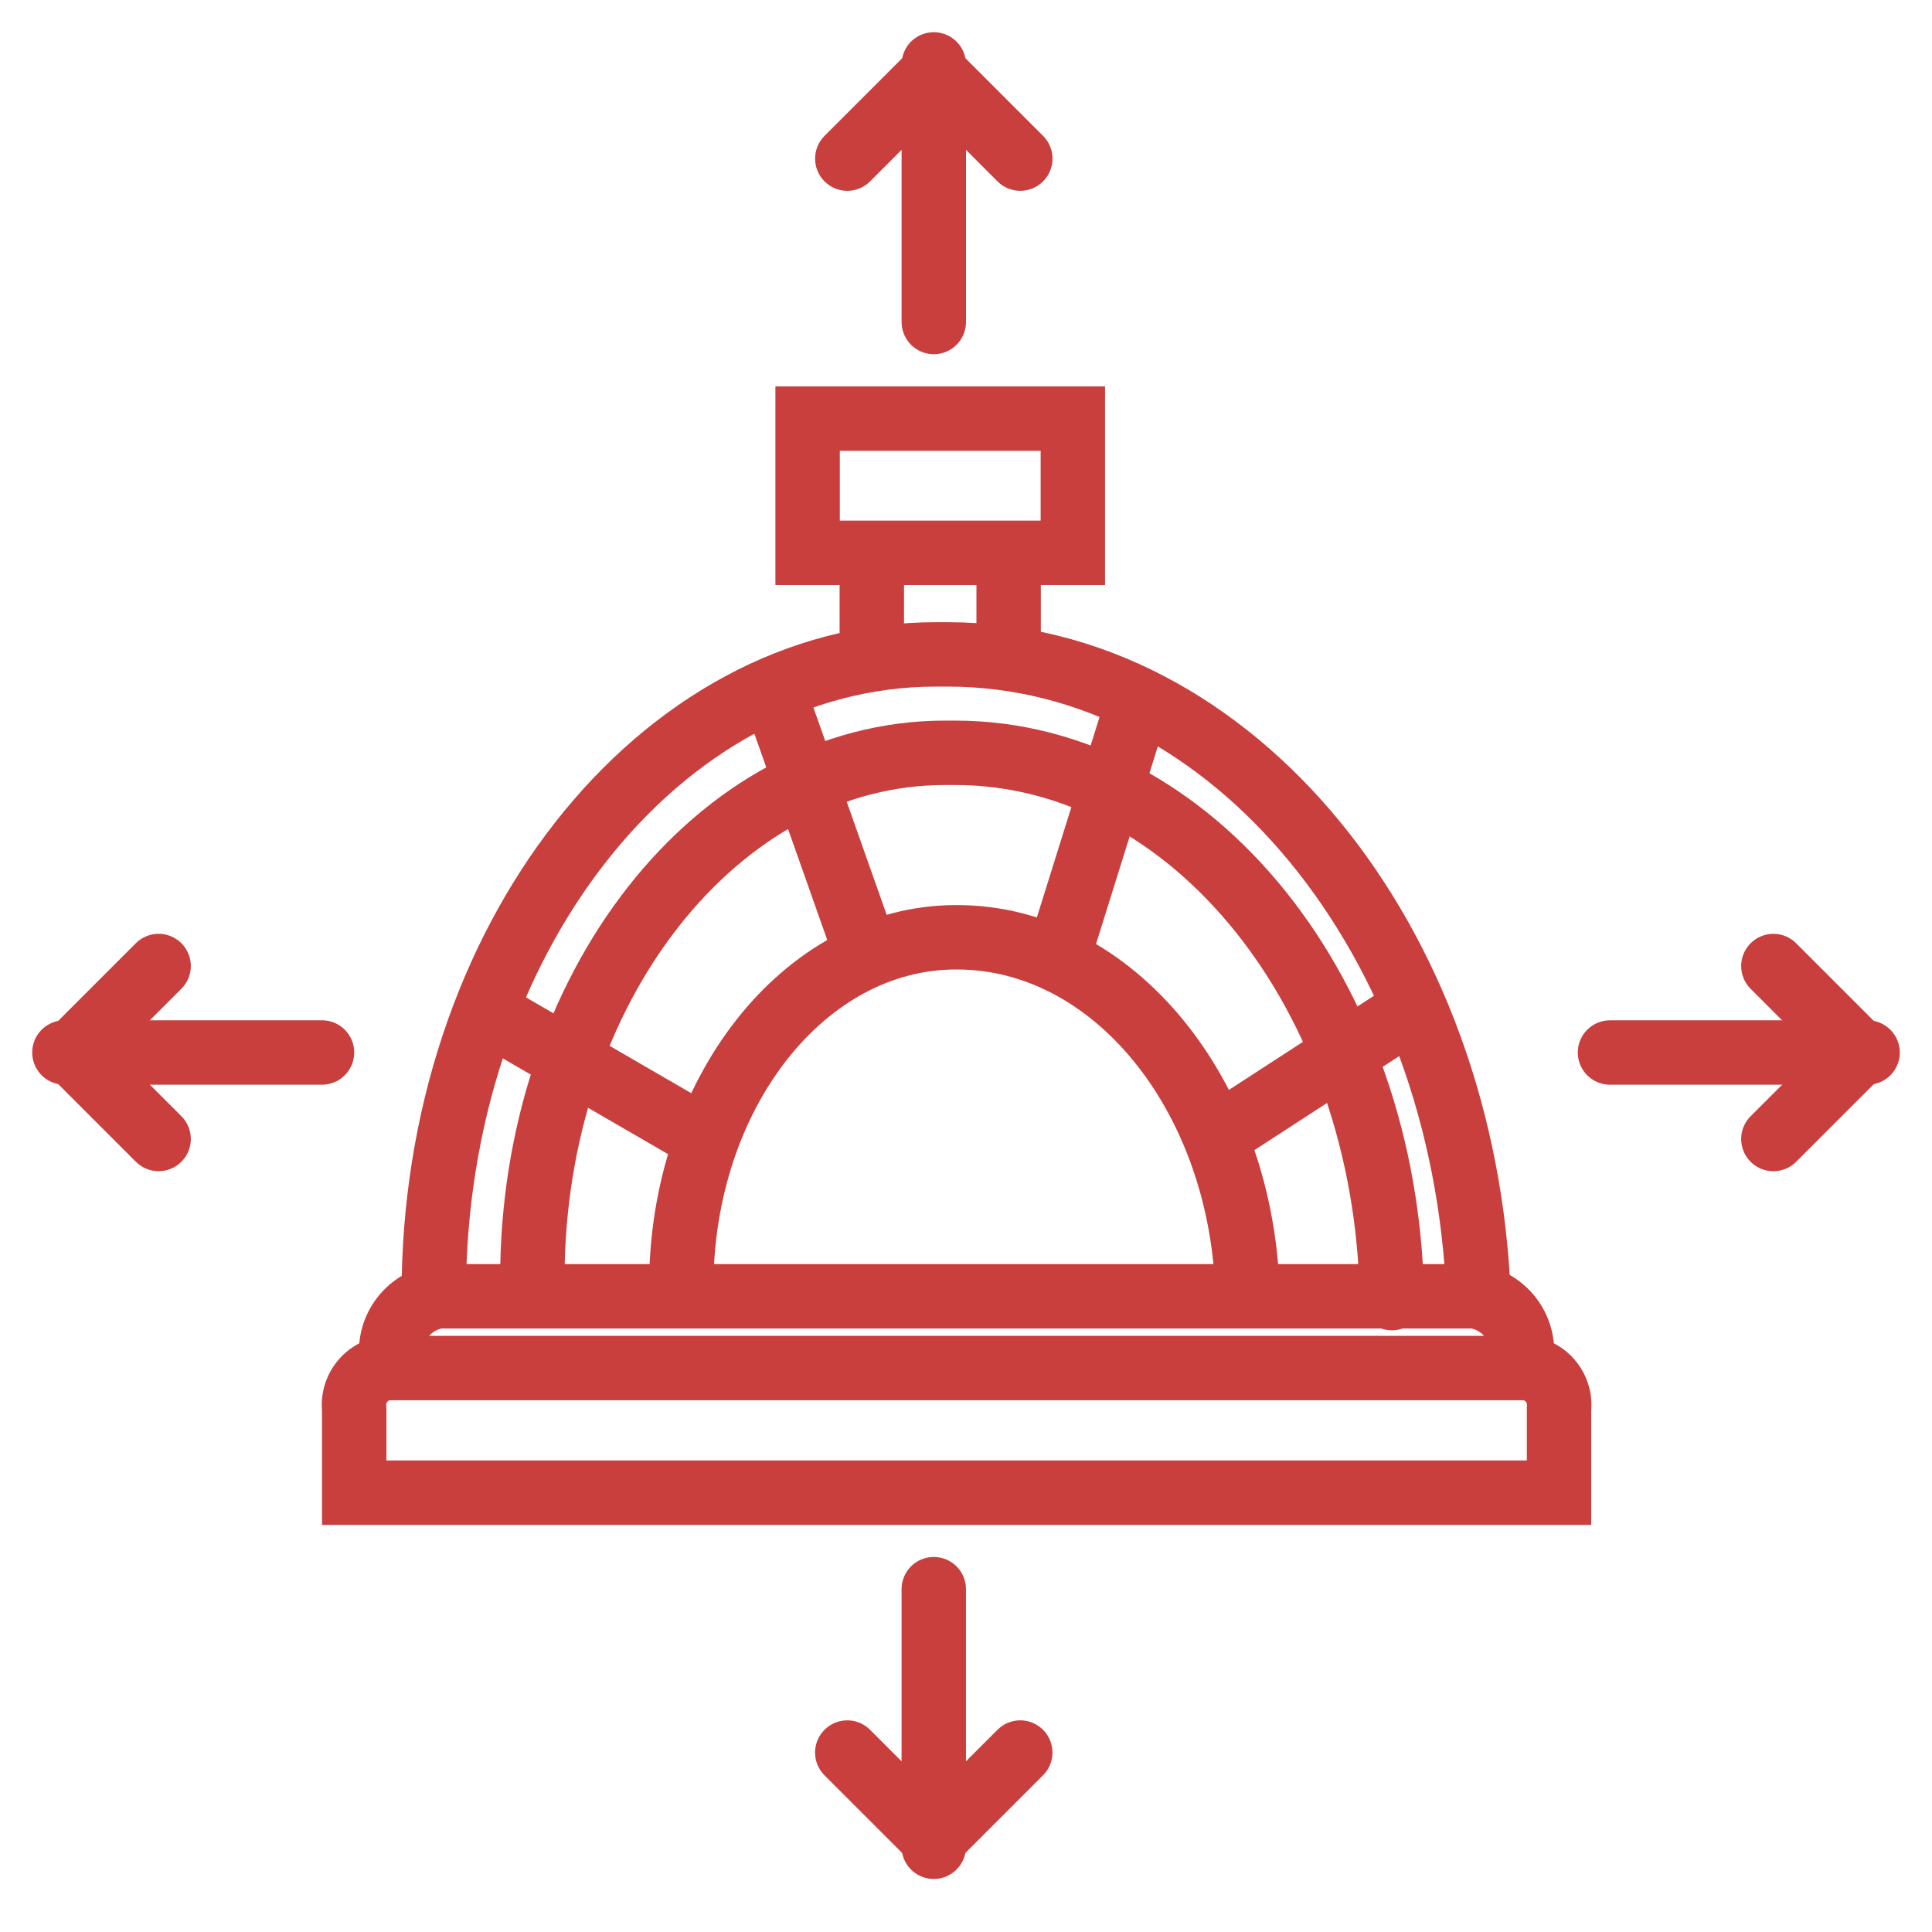
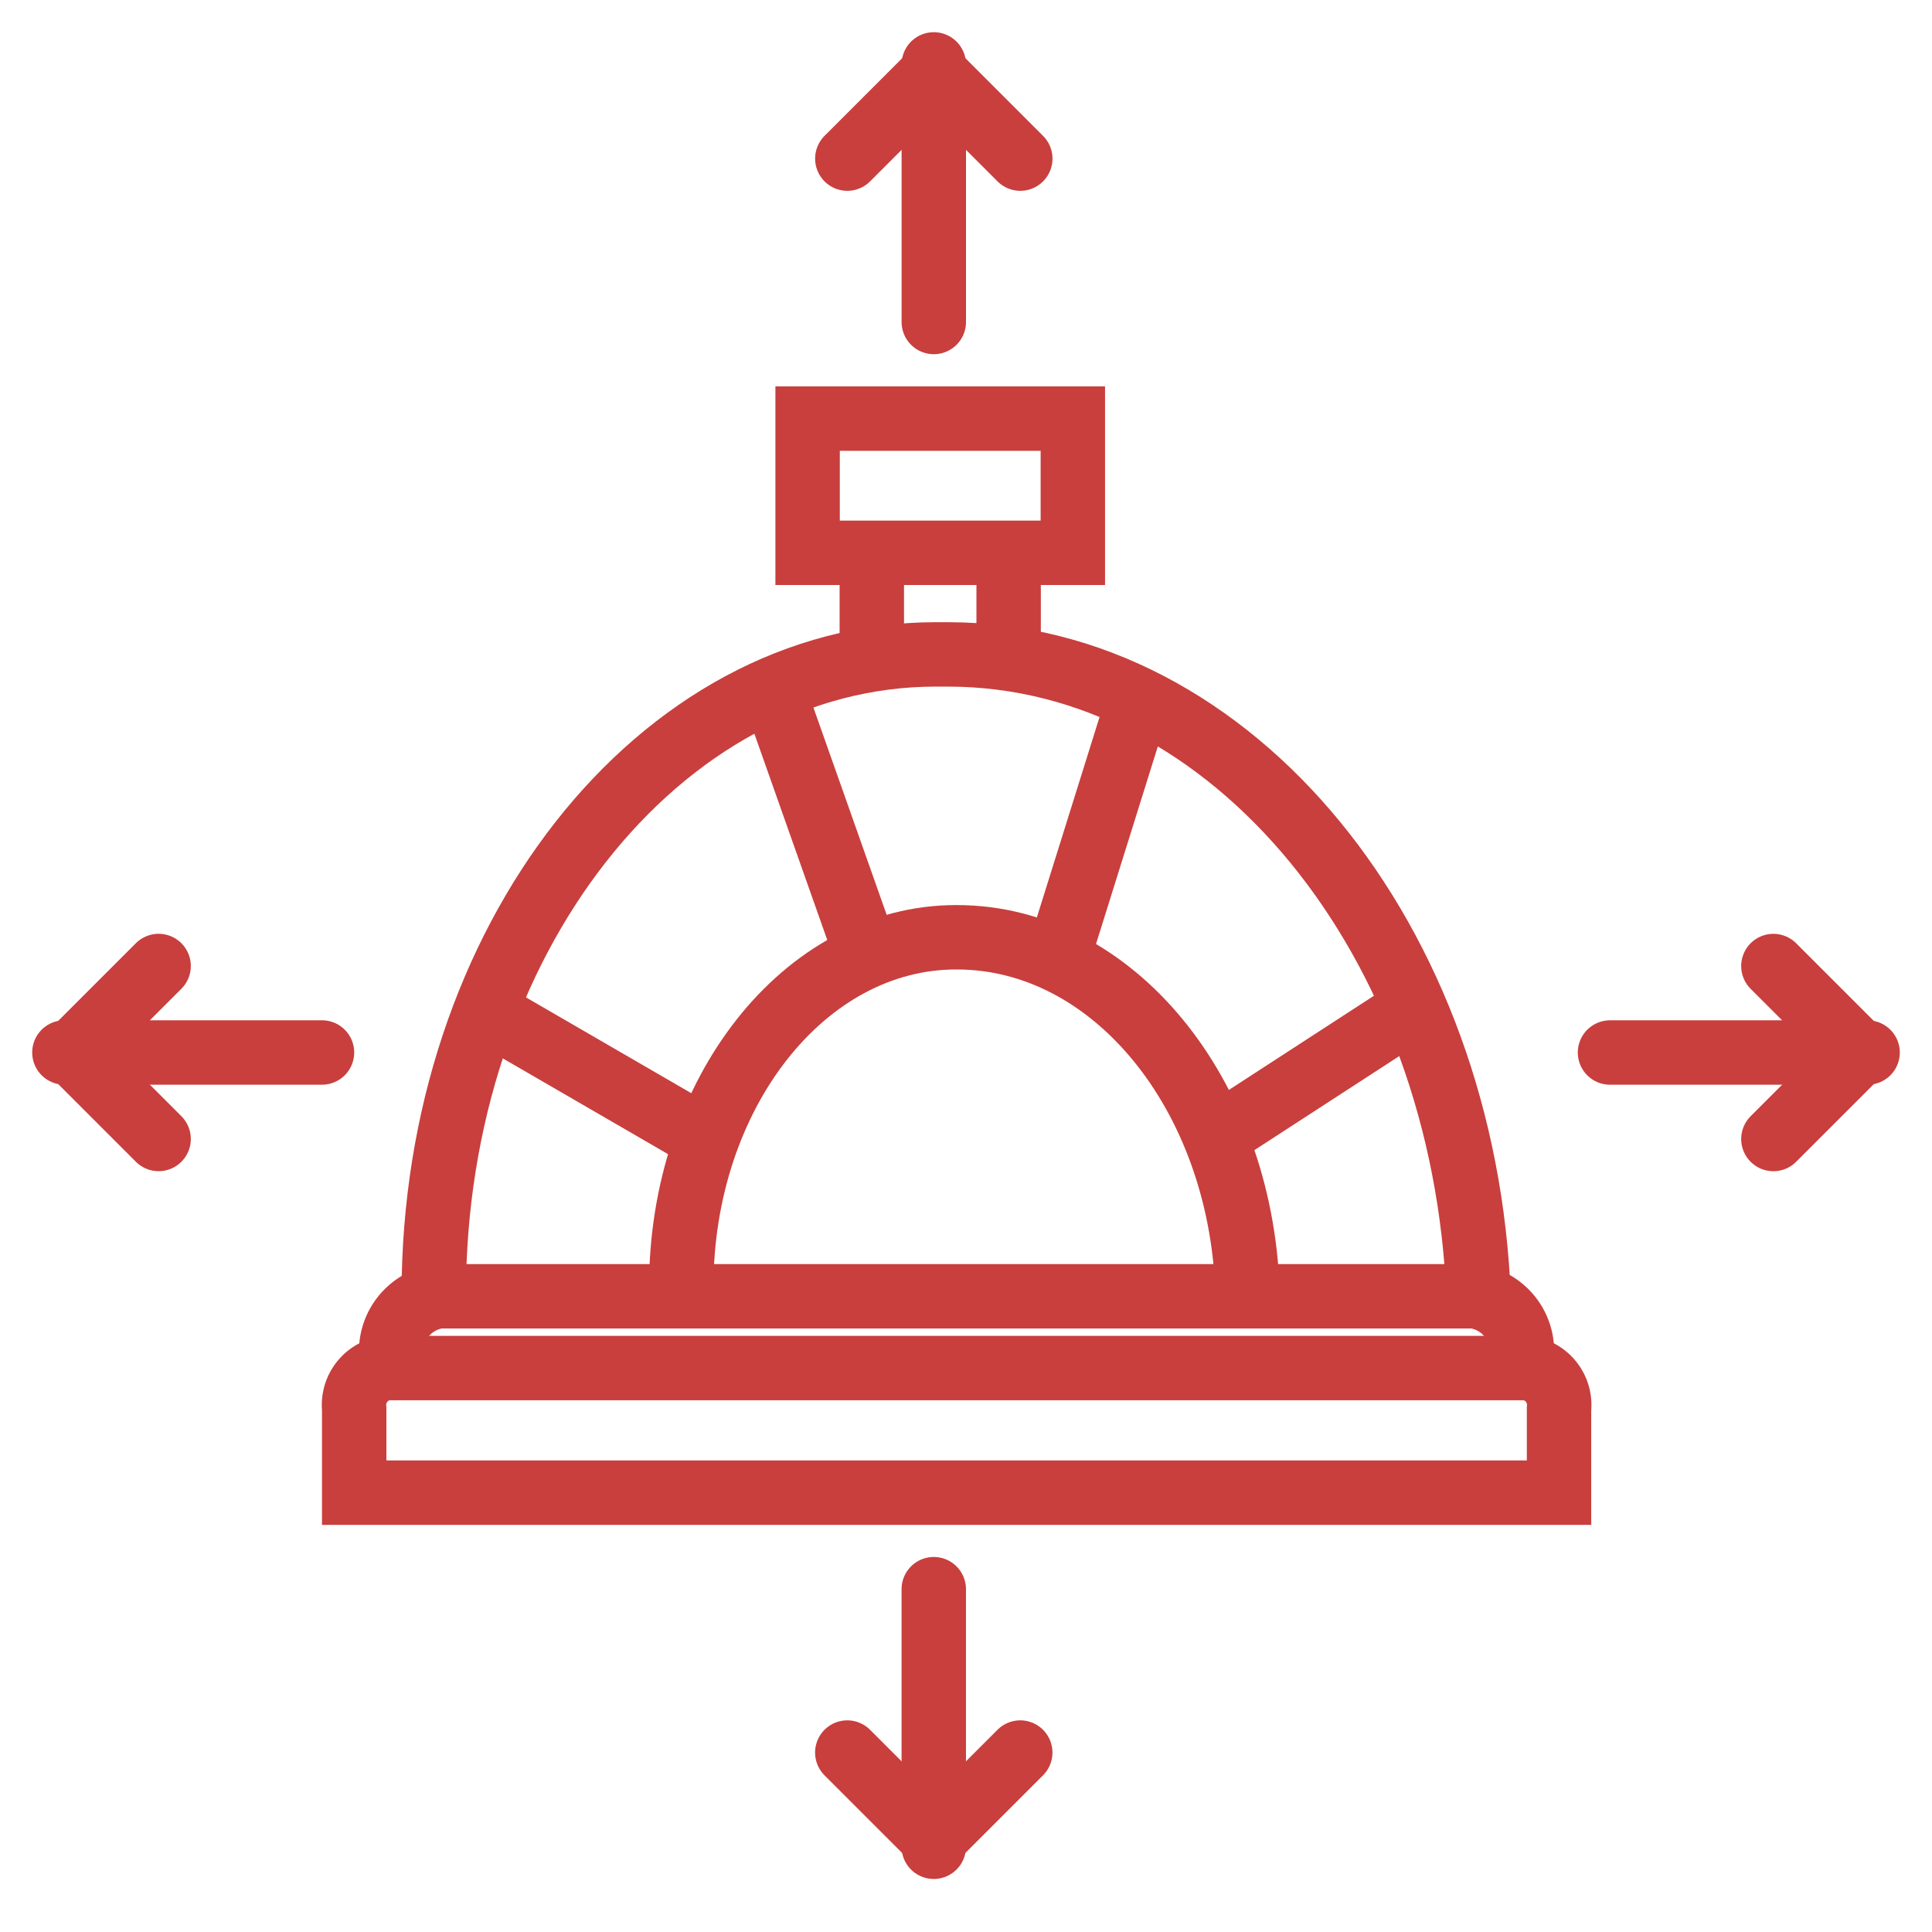
<svg xmlns="http://www.w3.org/2000/svg" width="60" height="60" viewBox="0 0 60 60">
  <defs>
    <clipPath id="clip-Area_available_for_the_oven.">
      <rect width="60" height="60" />
    </clipPath>
  </defs>
  <g id="Area_available_for_the_oven." data-name="Area available for the oven." clip-path="url(#clip-Area_available_for_the_oven.)">
    <g id="Group_3526" data-name="Group 3526" transform="translate(-922.383 -2552.317)">
-       <path id="Path_7117" data-name="Path 7117" d="M42,39.077c0-.132,0,.209,0,.078-.164-9.372-6.175-16.905-13.565-16.905h-.312c-7.079,0-12.817,7.316-12.817,16.342v.563" transform="translate(923.609 2553.446)" fill="none" stroke="#c83f3d" stroke-miterlimit="10" stroke-width="2" />
      <path id="Path_7118" data-name="Path 7118" d="M39.507,35.792c-.42-11.143-7.639-20.012-16.483-20.012h-.379c-8.609,0-15.589,8.9-15.589,19.876" transform="translate(928.798 2556.86)" fill="none" stroke="#c83f3d" stroke-miterlimit="10" stroke-width="2" />
      <path id="Path_7119" data-name="Path 7119" d="M45.388,45.327c-.226-6.093-4.179-10.945-9.022-10.945h-.029c-4.712,0-8.532,4.862-8.532,10.861" transform="translate(915.735 2547.043)" fill="none" stroke="#c83f3d" stroke-miterlimit="10" stroke-width="2" />
      <line id="Line_9" data-name="Line 9" x1="2.843" y1="8.045" transform="translate(946.416 2573.815)" fill="none" stroke="#c83f3d" stroke-miterlimit="10" stroke-width="2" />
      <line id="Line_10" data-name="Line 10" y1="8.001" x2="2.503" transform="translate(955.252 2574.02)" fill="none" stroke="#c83f3d" stroke-miterlimit="10" stroke-width="2" />
      <line id="Line_11" data-name="Line 11" y1="3.899" x2="6.006" transform="translate(960.172 2583.702)" fill="none" stroke="#c83f3d" stroke-miterlimit="10" stroke-width="2" />
      <line id="Line_12" data-name="Line 12" x1="6.766" y1="3.921" transform="translate(937.431 2583.702)" fill="none" stroke="#c83f3d" stroke-miterlimit="10" stroke-width="2" />
      <path id="Path_7120" data-name="Path 7120" d="M36.8,62.709H1.378a1.157,1.157,0,0,0-.995,1.269v2.6H37.8v-2.6A1.157,1.157,0,0,0,36.8,62.709Z" transform="translate(933 2532.095)" fill="none" stroke="#c83f3d" stroke-miterlimit="10" stroke-width="2" />
      <path id="Path_7121" data-name="Path 7121" d="M38.6,59.875a1.723,1.723,0,0,0-1.482-1.889H4.978A1.723,1.723,0,0,0,3.5,59.875" transform="translate(931.04 2534.588)" fill="none" stroke="#c83f3d" stroke-miterlimit="10" stroke-width="2" />
      <rect id="Rectangle_25" data-name="Rectangle 25" width="8.237" height="4.168" transform="translate(947.464 2565.317)" fill="none" stroke="#c83f3d" stroke-miterlimit="10" stroke-width="2" />
      <line id="Line_13" data-name="Line 13" y1="3.202" transform="translate(949.458 2569.652)" fill="none" stroke="#c83f3d" stroke-miterlimit="10" stroke-width="2" />
      <line id="Line_14" data-name="Line 14" y2="3.146" transform="translate(953.707 2569.652)" fill="none" stroke="#c83f3d" stroke-miterlimit="10" stroke-width="2" />
    </g>
    <g id="Group_3528" data-name="Group 3528" transform="translate(25.446 1.501)">
      <g id="Group_3529" data-name="Group 3529" transform="translate(0.46 0.28)">
        <line id="Line_146" data-name="Line 146" y2="8" transform="translate(3.094 0.219)" fill="none" stroke="#c83f3d" stroke-linecap="round" stroke-linejoin="round" stroke-width="2" />
        <path id="Path_7389" data-name="Path 7389" d="M13.372,10.686,10.686,8,8,10.686" transform="translate(-7.592 -7.541)" fill="none" stroke="#c83f3d" stroke-linecap="round" stroke-linejoin="round" stroke-width="2" />
      </g>
    </g>
    <g id="Group_3530" data-name="Group 3530" transform="translate(26.313 49.353)">
      <g id="Group_3529-2" data-name="Group 3529" transform="translate(0 0)">
        <line id="Line_146-2" data-name="Line 146" y1="8" transform="translate(2.686)" fill="none" stroke="#c83f3d" stroke-linecap="round" stroke-linejoin="round" stroke-width="2" />
        <path id="Path_7389-2" data-name="Path 7389" d="M8,8l2.686,2.686L13.372,8" transform="translate(-8 -2.926)" fill="none" stroke="#c83f3d" stroke-linecap="round" stroke-linejoin="round" stroke-width="2" />
      </g>
    </g>
    <g id="Group_3531" data-name="Group 3531" transform="translate(50 35.373) rotate(-90)">
      <g id="Group_3529-3" data-name="Group 3529" transform="translate(0 0)">
        <line id="Line_146-3" data-name="Line 146" y1="8" transform="translate(2.686)" fill="none" stroke="#c83f3d" stroke-linecap="round" stroke-linejoin="round" stroke-width="2" />
        <path id="Path_7389-3" data-name="Path 7389" d="M8,8l2.686,2.686L13.372,8" transform="translate(-8 -2.926)" fill="none" stroke="#c83f3d" stroke-linecap="round" stroke-linejoin="round" stroke-width="2" />
      </g>
    </g>
    <g id="Group_3532" data-name="Group 3532" transform="translate(2 35.372) rotate(-90)">
      <g id="Group_3529-4" data-name="Group 3529" transform="translate(0 0)">
        <line id="Line_146-4" data-name="Line 146" y2="8" transform="translate(2.686)" fill="none" stroke="#c83f3d" stroke-linecap="round" stroke-linejoin="round" stroke-width="2" />
        <path id="Path_7389-4" data-name="Path 7389" d="M0,2.686,2.686,0,5.372,2.686" transform="translate(0 0.24)" fill="none" stroke="#c83f3d" stroke-linecap="round" stroke-linejoin="round" stroke-width="2" />
      </g>
    </g>
  </g>
</svg>